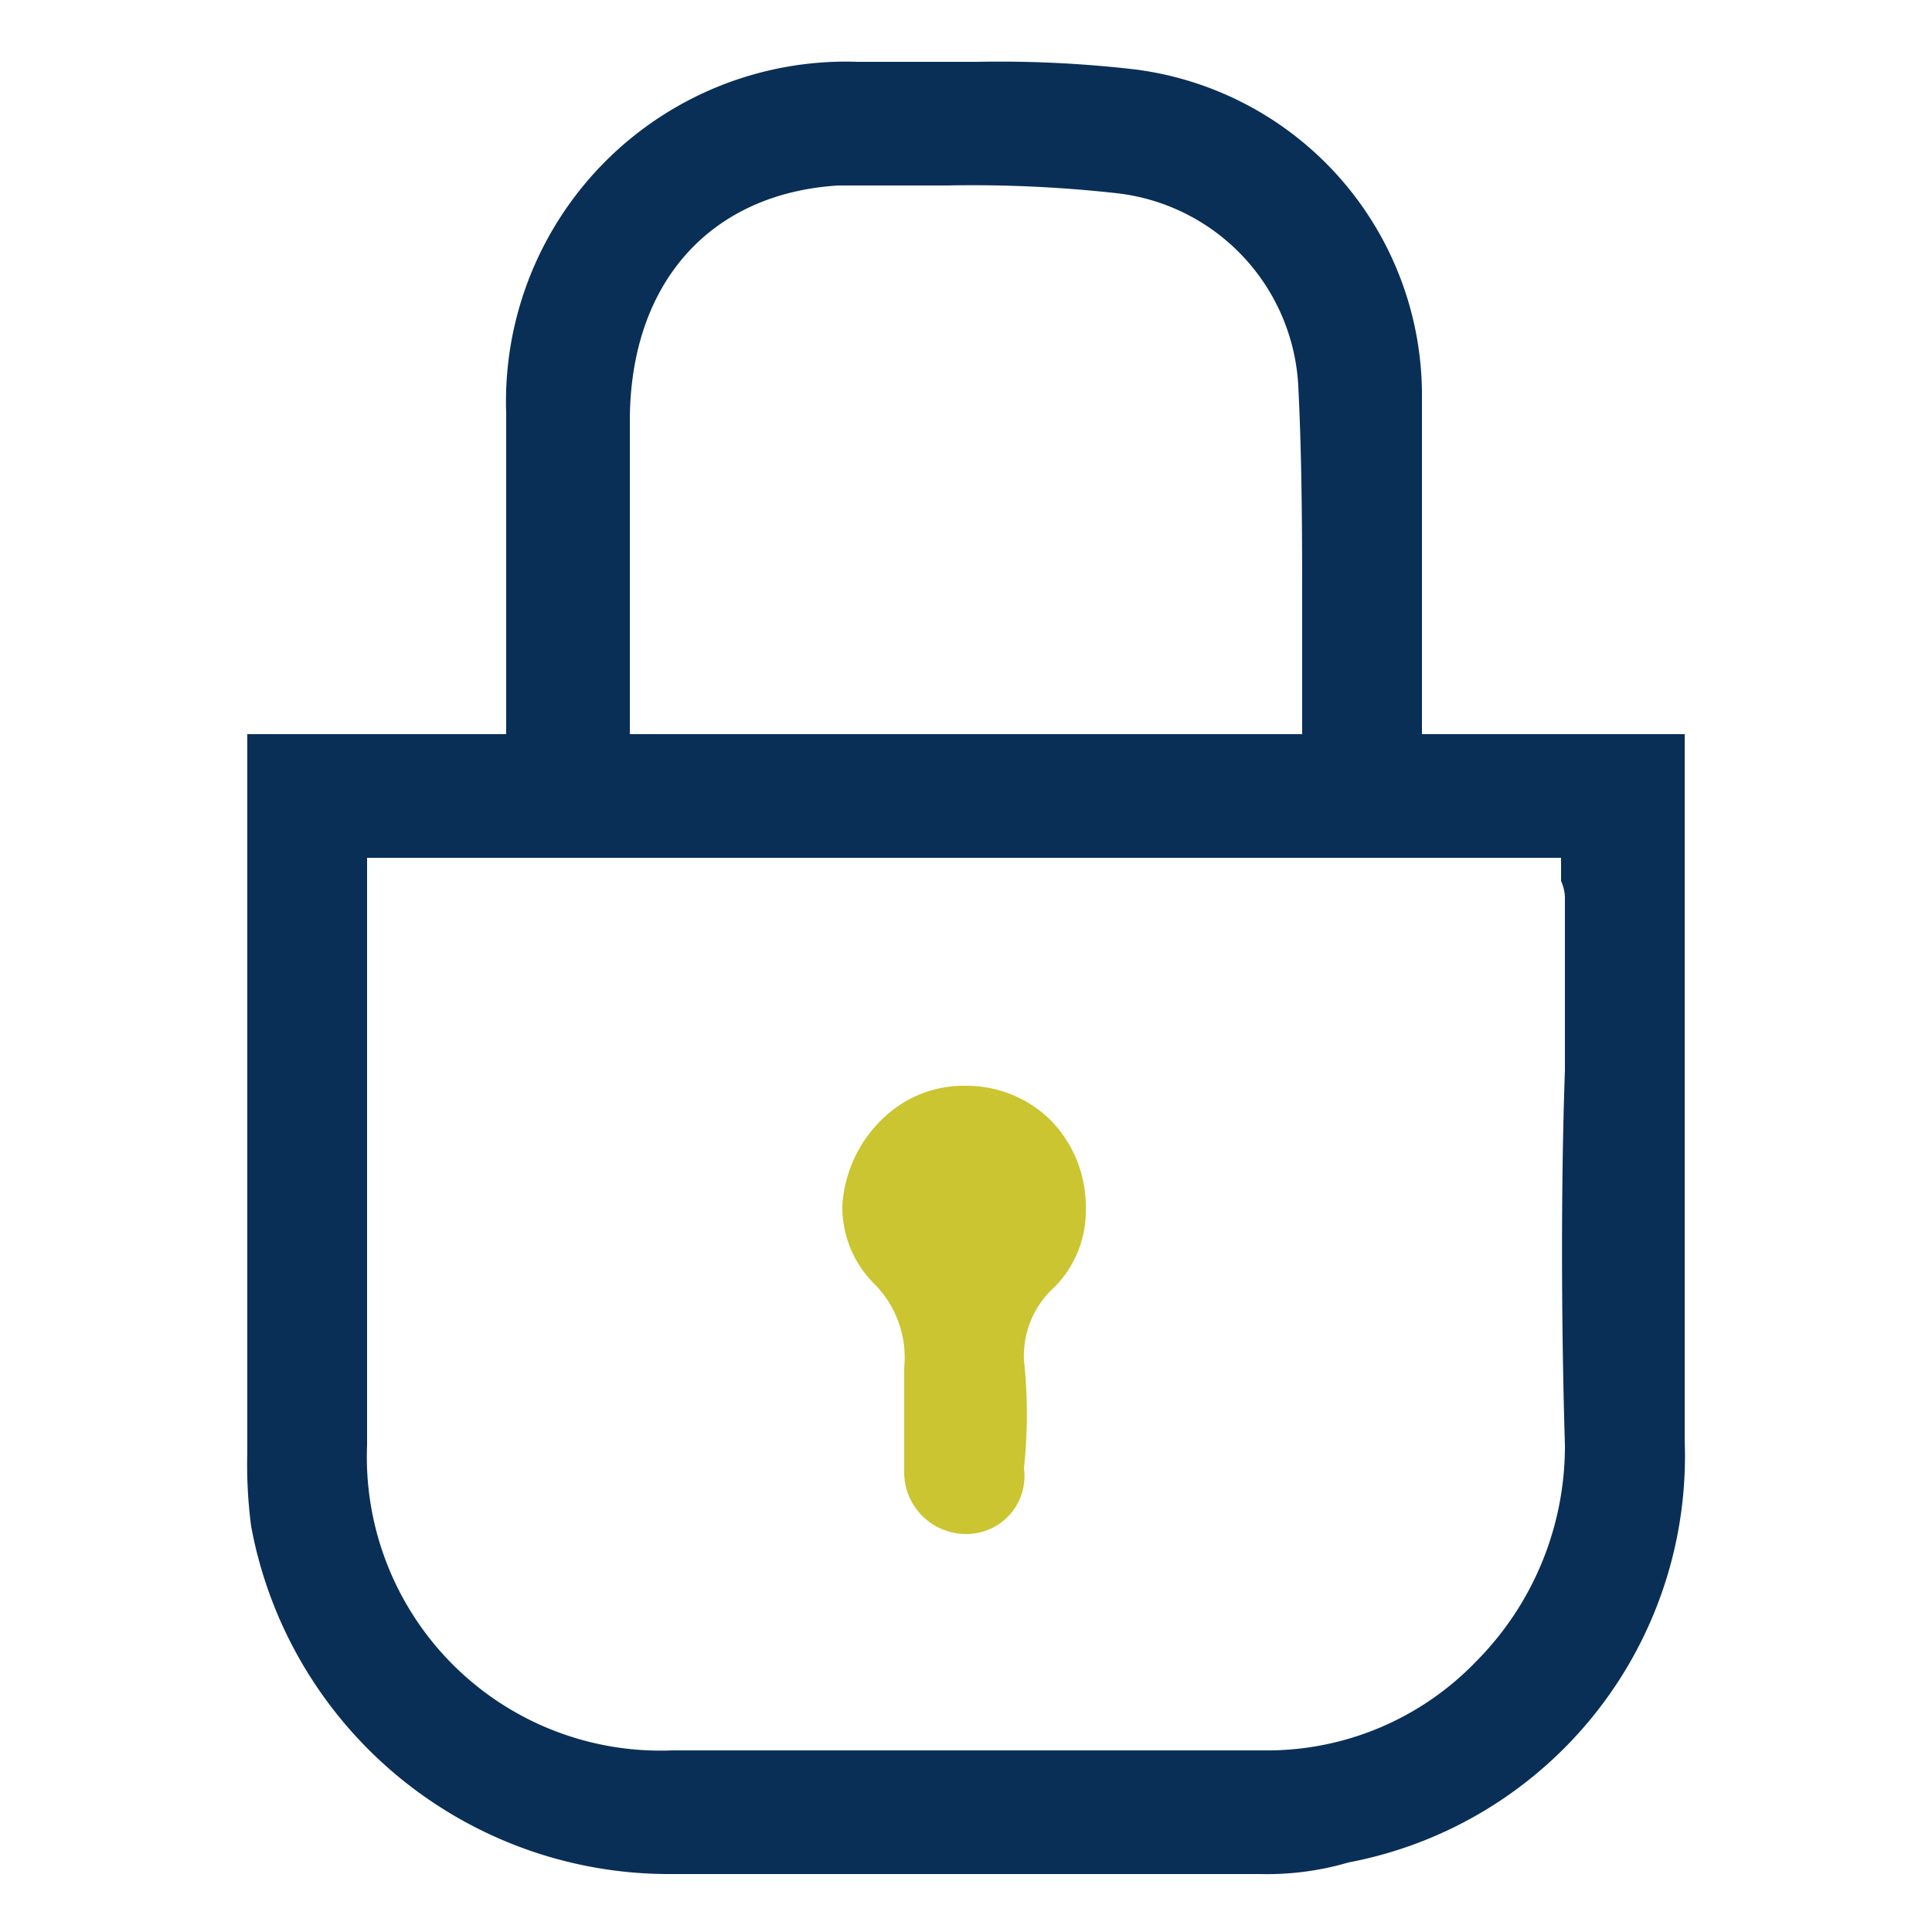
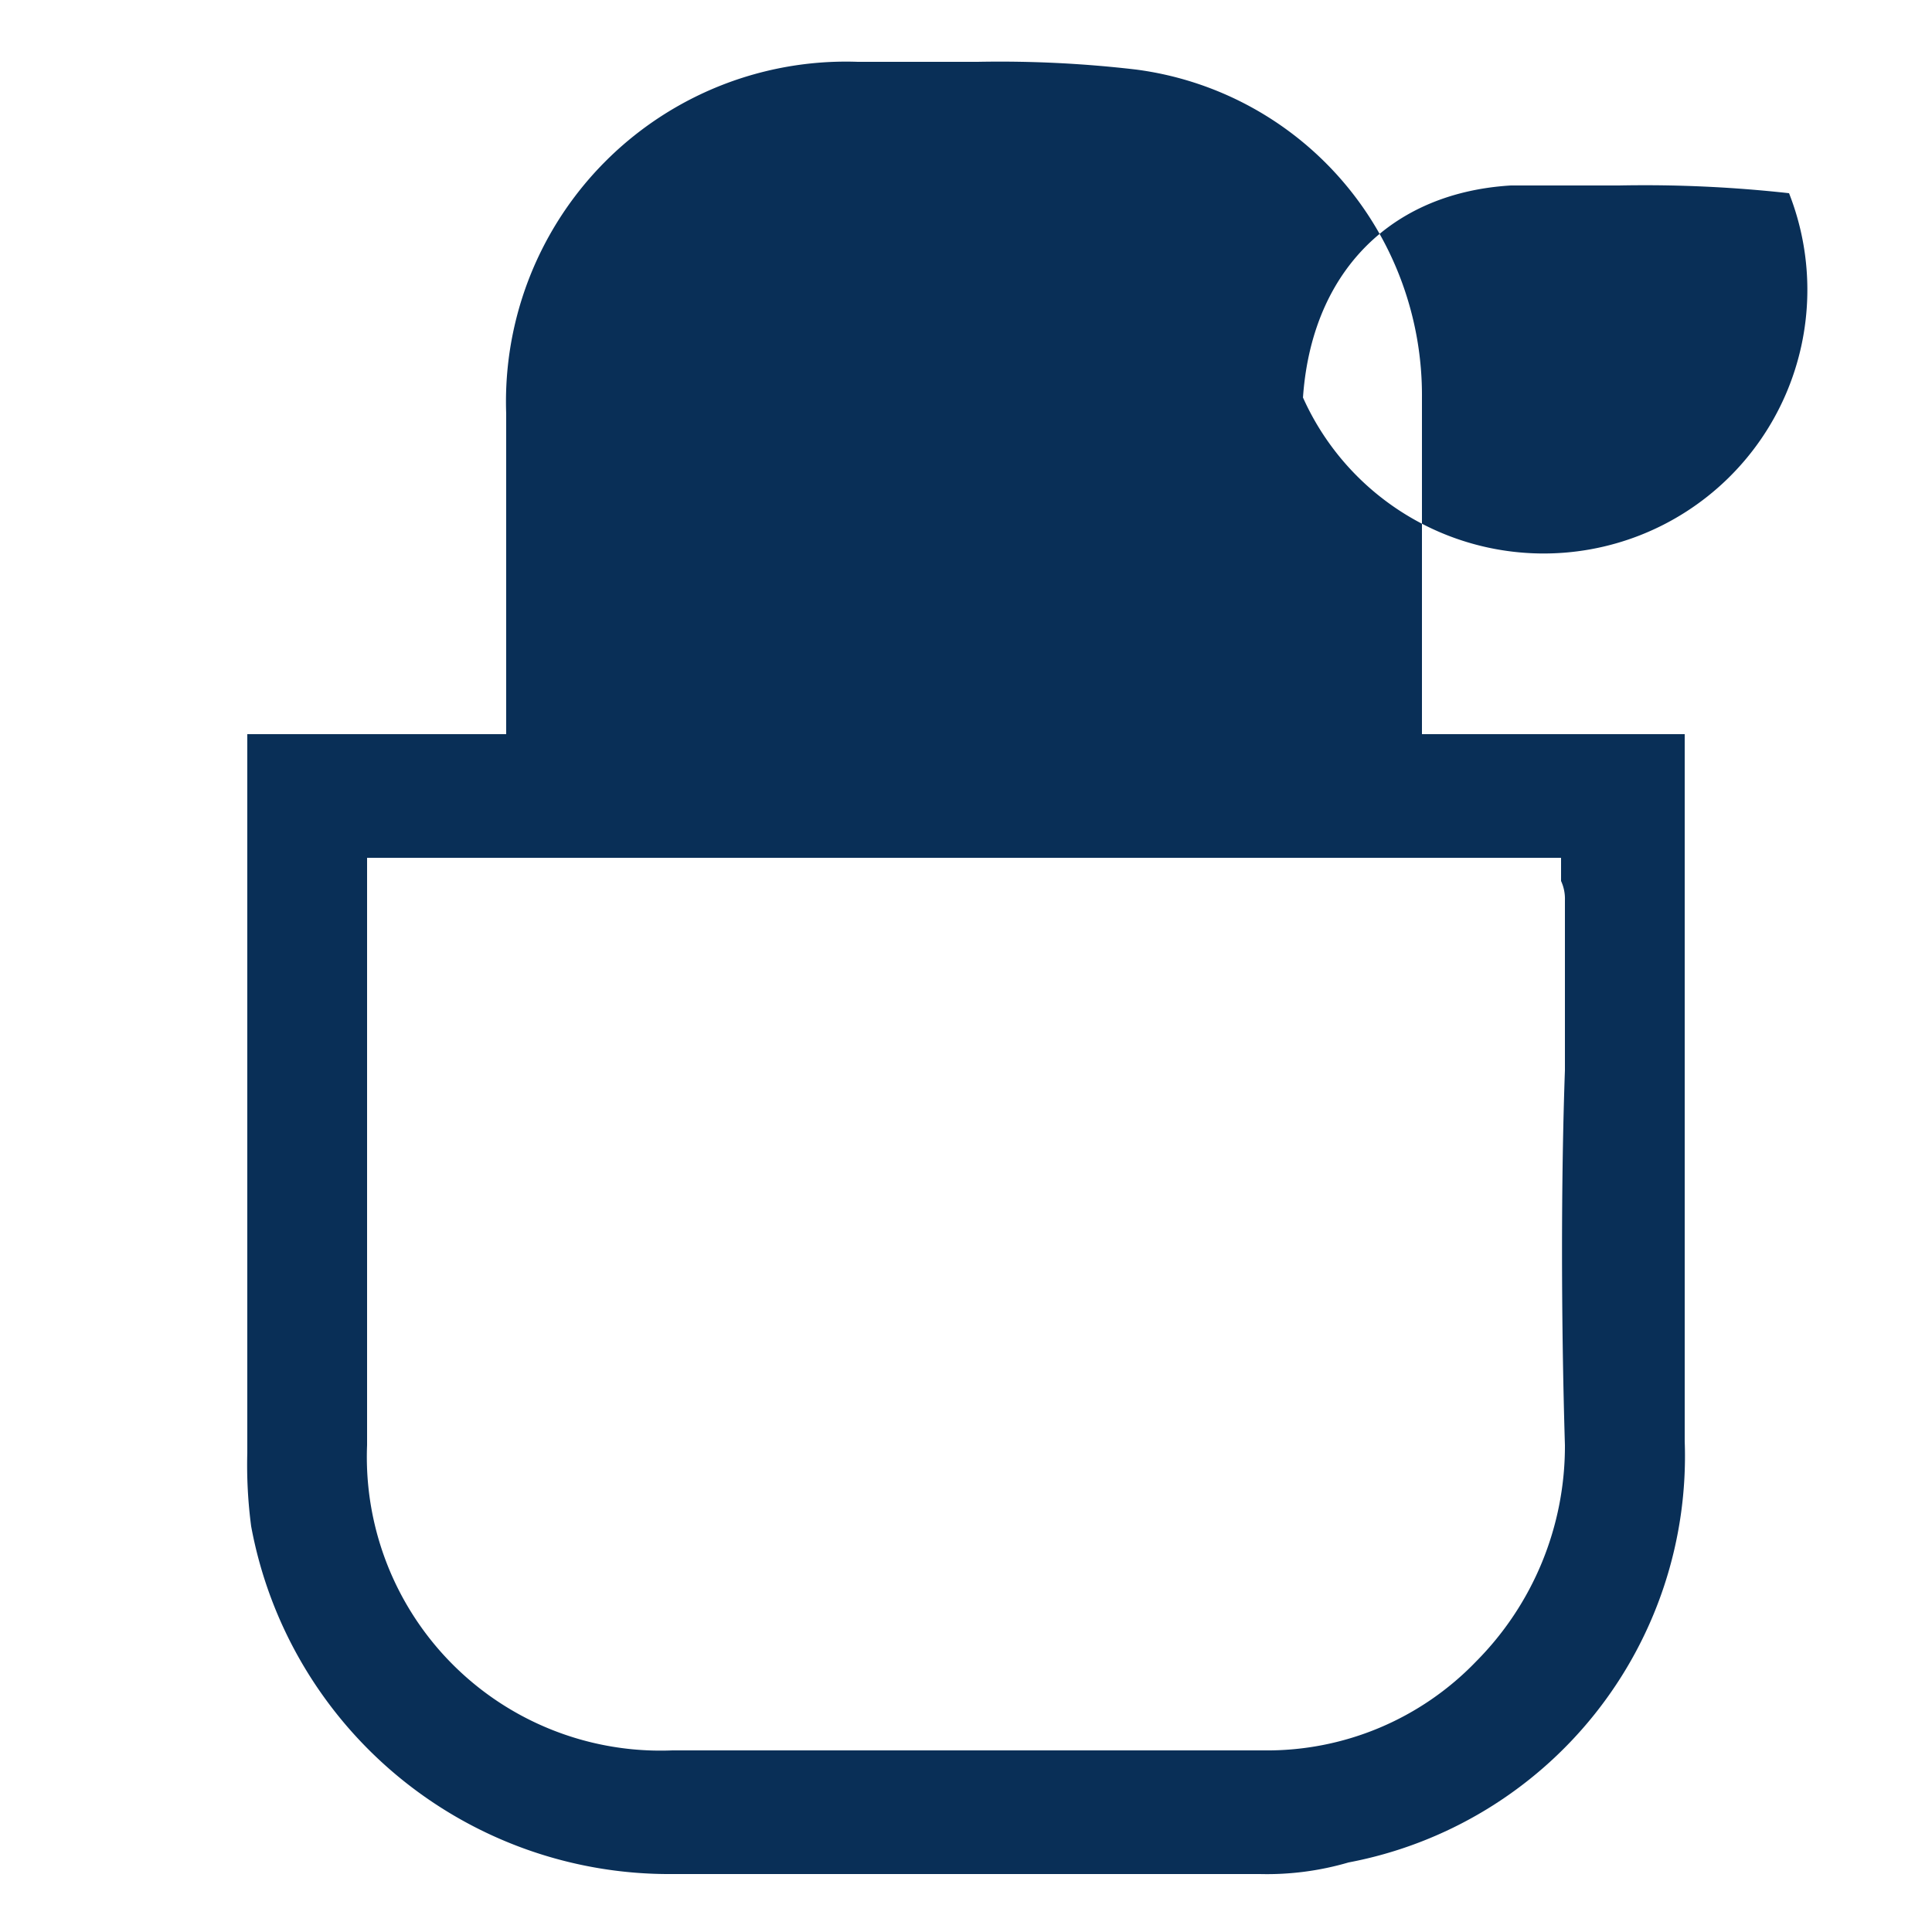
<svg xmlns="http://www.w3.org/2000/svg" viewBox="0 0 50 50">
-   <path d="M43.6,19H36.8V10.3a8.5,8.5,0,0,0-7.4-8.5,30.3,30.3,0,0,0-4.1-.2H22.2a8.8,8.8,0,0,0-9.1,9.1V19H6.4V37.6a12.1,12.1,0,0,0,.1,1.9,11,11,0,0,0,10.9,9H32.6a7.5,7.5,0,0,0,2.3-.3,10.7,10.7,0,0,0,8.7-10.9V19Zm-9.9-3v3H16.3V10.9c0-3.6,2.1-5.9,5.4-6.1h2.8a33.9,33.9,0,0,1,4.4.2A5.3,5.3,0,0,1,33.6,10C33.7,12,33.7,14,33.7,16Zm6.8,21.4A7.9,7.9,0,0,1,38.2,43a7.5,7.5,0,0,1-5.5,2.3H17.4a7.6,7.6,0,0,1-7.9-7.9V22.2H40.4v.6a1.1,1.1,0,0,1,.1.5v4.4C40.4,30.5,40.4,34.1,40.5,37.4Z" style="fill:#092f57" />
-   <path d="M25,28.1a3,3,0,0,0-2.1.8,3.4,3.4,0,0,0-1.1,2.3,2.8,2.8,0,0,0,.8,2,2.7,2.7,0,0,1,.8,2.2V36h0v2.1A1.6,1.6,0,0,0,25,39.7h0A1.5,1.5,0,0,0,26.5,38a13.1,13.1,0,0,0,0-2.8,2.4,2.4,0,0,1,.8-1.9,2.8,2.8,0,0,0,.8-2,3.2,3.2,0,0,0-.9-2.3A3.1,3.1,0,0,0,25,28.1Z" style="fill:#cac531" />
+   <path d="M43.6,19H36.8V10.3a8.5,8.5,0,0,0-7.4-8.5,30.3,30.3,0,0,0-4.1-.2H22.2a8.8,8.8,0,0,0-9.1,9.1V19H6.4V37.6a12.1,12.1,0,0,0,.1,1.9,11,11,0,0,0,10.9,9H32.6a7.5,7.5,0,0,0,2.3-.3,10.7,10.7,0,0,0,8.7-10.9V19Zm-9.9-3v3V10.9c0-3.6,2.1-5.9,5.4-6.1h2.8a33.9,33.9,0,0,1,4.4.2A5.3,5.3,0,0,1,33.6,10C33.7,12,33.7,14,33.7,16Zm6.8,21.4A7.9,7.9,0,0,1,38.2,43a7.5,7.5,0,0,1-5.5,2.3H17.4a7.6,7.6,0,0,1-7.9-7.9V22.2H40.4v.6a1.1,1.1,0,0,1,.1.5v4.4C40.4,30.5,40.4,34.1,40.5,37.4Z" style="fill:#092f57" />
</svg>